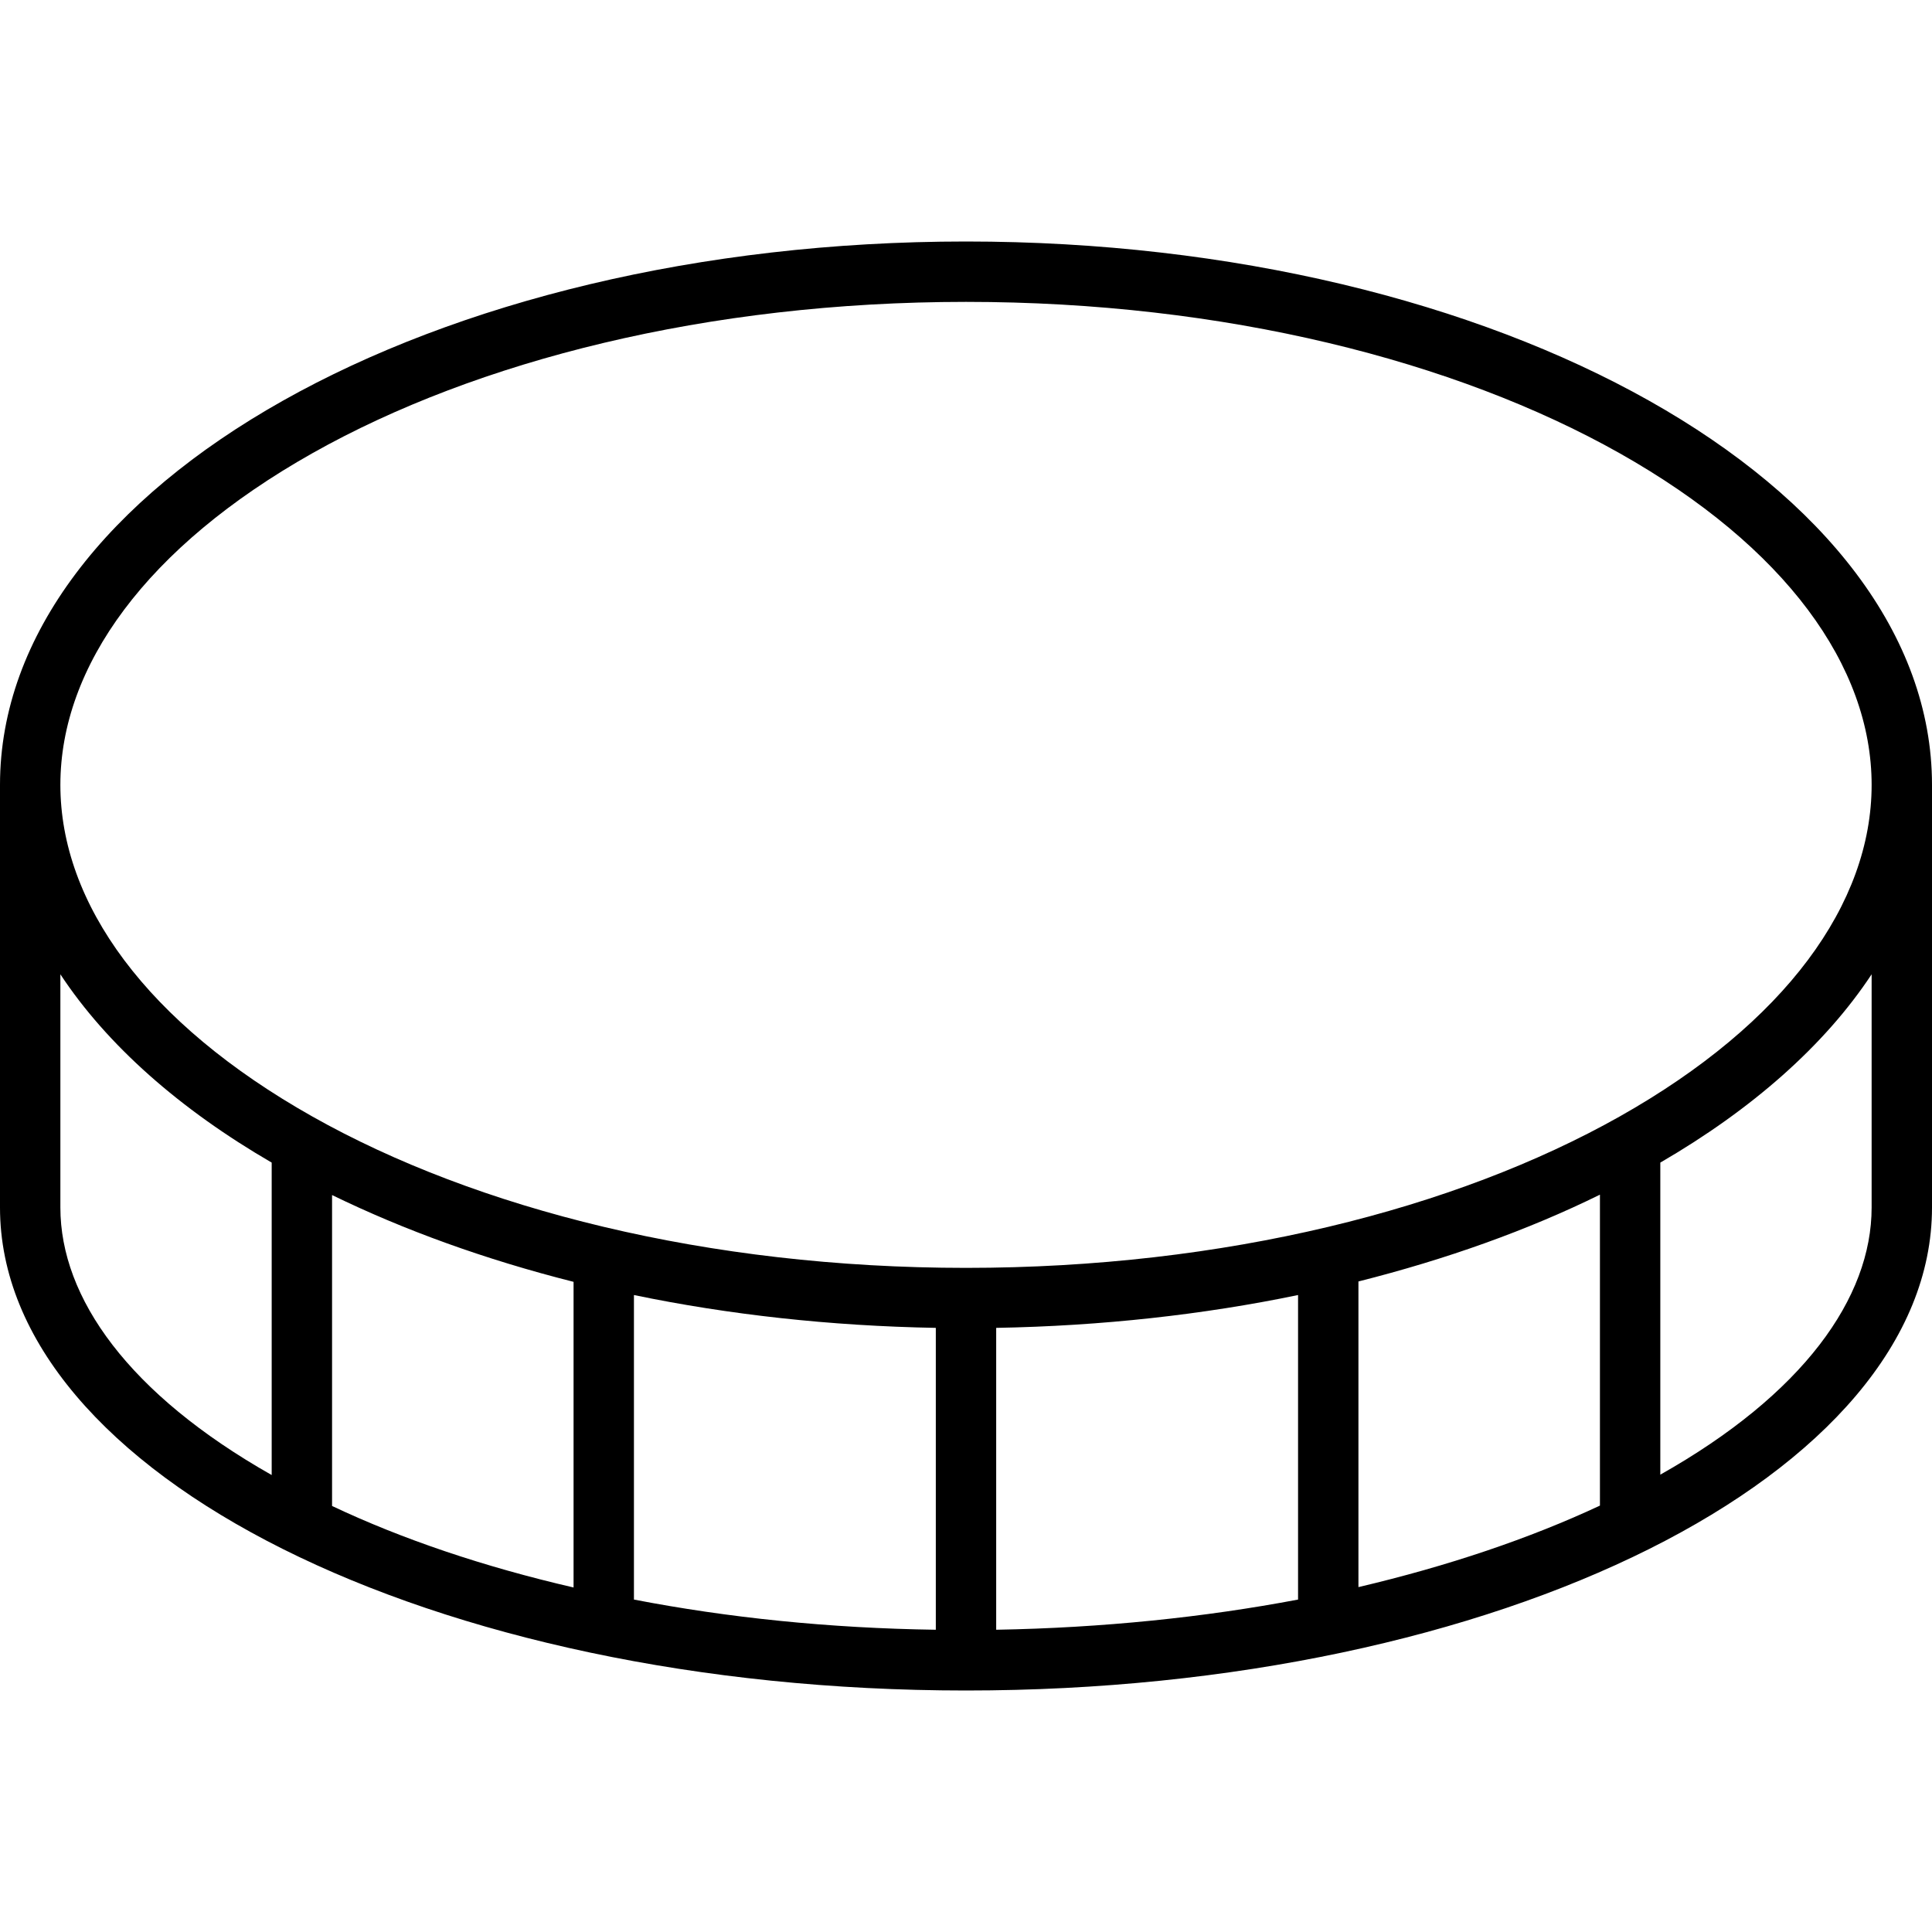
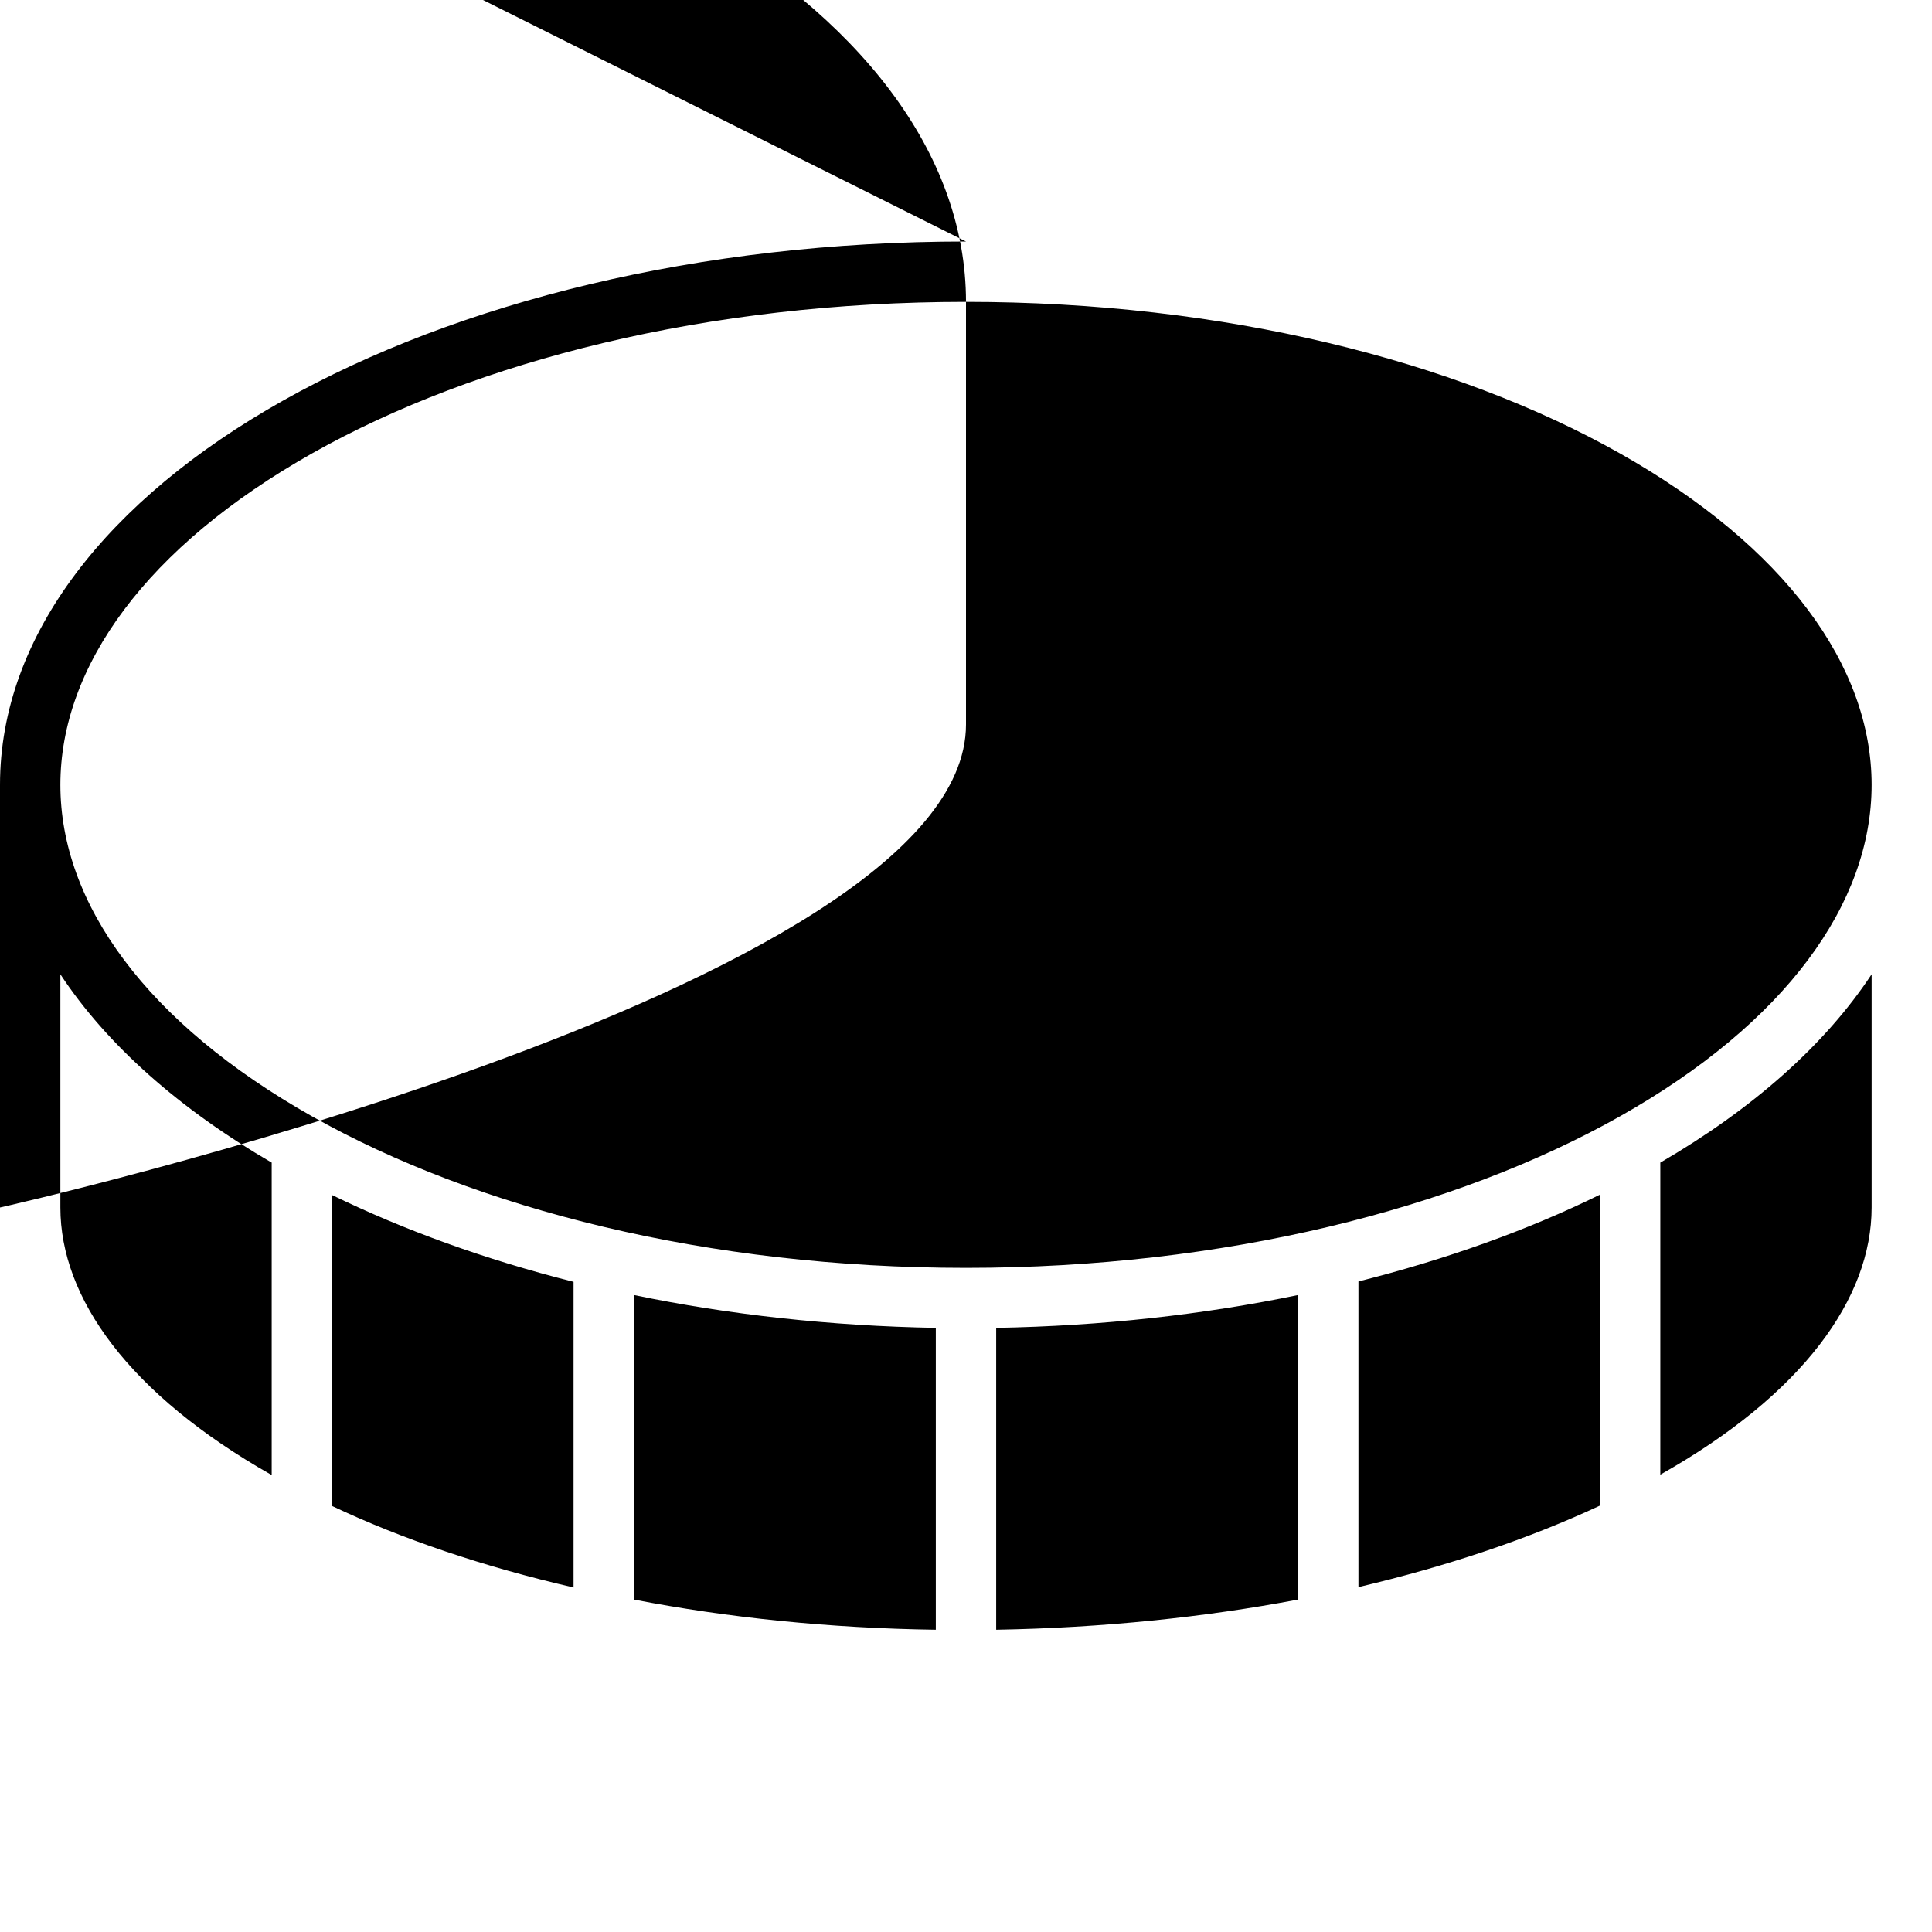
<svg xmlns="http://www.w3.org/2000/svg" viewBox="0 0 512 512">
-   <path d="M82.8 295.9C38.8 271.1 16 239.4 16 208s22.8-63.1 66.8-87.9C126.3 95.6 187.5 80 256 80s129.7 15.6 173.2 40.1c44 24.8 66.8 56.5 66.8 87.9s-22.8 63.1-66.8 87.9C385.7 320.4 324.5 336 256 336s-129.7-15.6-173.2-40.1zM256 64C114.6 64 0 128.5 0 208l0 16 0 96c0 70.7 114.6 128 256 128s256-57.3 256-128l0-96 0-16c0-79.5-114.6-144-256-144zm-8 287.9l0 80c-28.2-.4-55.2-3.2-80-8l0-80.7c25.1 5.2 52 8.2 80 8.7zM88 316.7c19.1 9.3 40.6 17.1 64 23l0 81c-23.8-5.5-45.4-12.8-64-21.6l0-82.4zm-16-8.5l0 82.7C34.2 369.5 16 344 16 320l0-61.8C28.4 277 47.7 294 72 308.1zM264 431.9l0-80c28-.5 54.9-3.5 80-8.7l0 80.7c-24.8 4.7-51.8 7.5-80 8zm96-11.3l0-81c23.4-5.9 44.9-13.6 64-23l0 82.4c-18.6 8.7-40.2 16-64 21.6zm80-29.8l0-82.7c24.3-14.1 43.6-31.1 56-49.9l0 61.8c0 24-18.2 49.5-56 70.8z" />
+   <path d="M82.8 295.9C38.8 271.1 16 239.4 16 208s22.8-63.1 66.8-87.9C126.3 95.6 187.5 80 256 80s129.7 15.6 173.2 40.1c44 24.8 66.8 56.5 66.8 87.9s-22.8 63.1-66.8 87.9C385.7 320.4 324.5 336 256 336s-129.7-15.6-173.2-40.1zM256 64C114.6 64 0 128.5 0 208l0 16 0 96s256-57.3 256-128l0-96 0-16c0-79.5-114.6-144-256-144zm-8 287.9l0 80c-28.2-.4-55.2-3.2-80-8l0-80.7c25.1 5.2 52 8.2 80 8.7zM88 316.7c19.1 9.3 40.6 17.1 64 23l0 81c-23.8-5.5-45.4-12.8-64-21.6l0-82.4zm-16-8.5l0 82.7C34.2 369.5 16 344 16 320l0-61.8C28.4 277 47.7 294 72 308.1zM264 431.9l0-80c28-.5 54.9-3.5 80-8.7l0 80.7c-24.8 4.7-51.8 7.5-80 8zm96-11.3l0-81c23.4-5.9 44.9-13.6 64-23l0 82.4c-18.6 8.7-40.2 16-64 21.6zm80-29.8l0-82.7c24.3-14.1 43.6-31.1 56-49.9l0 61.8c0 24-18.2 49.5-56 70.8z" />
</svg>